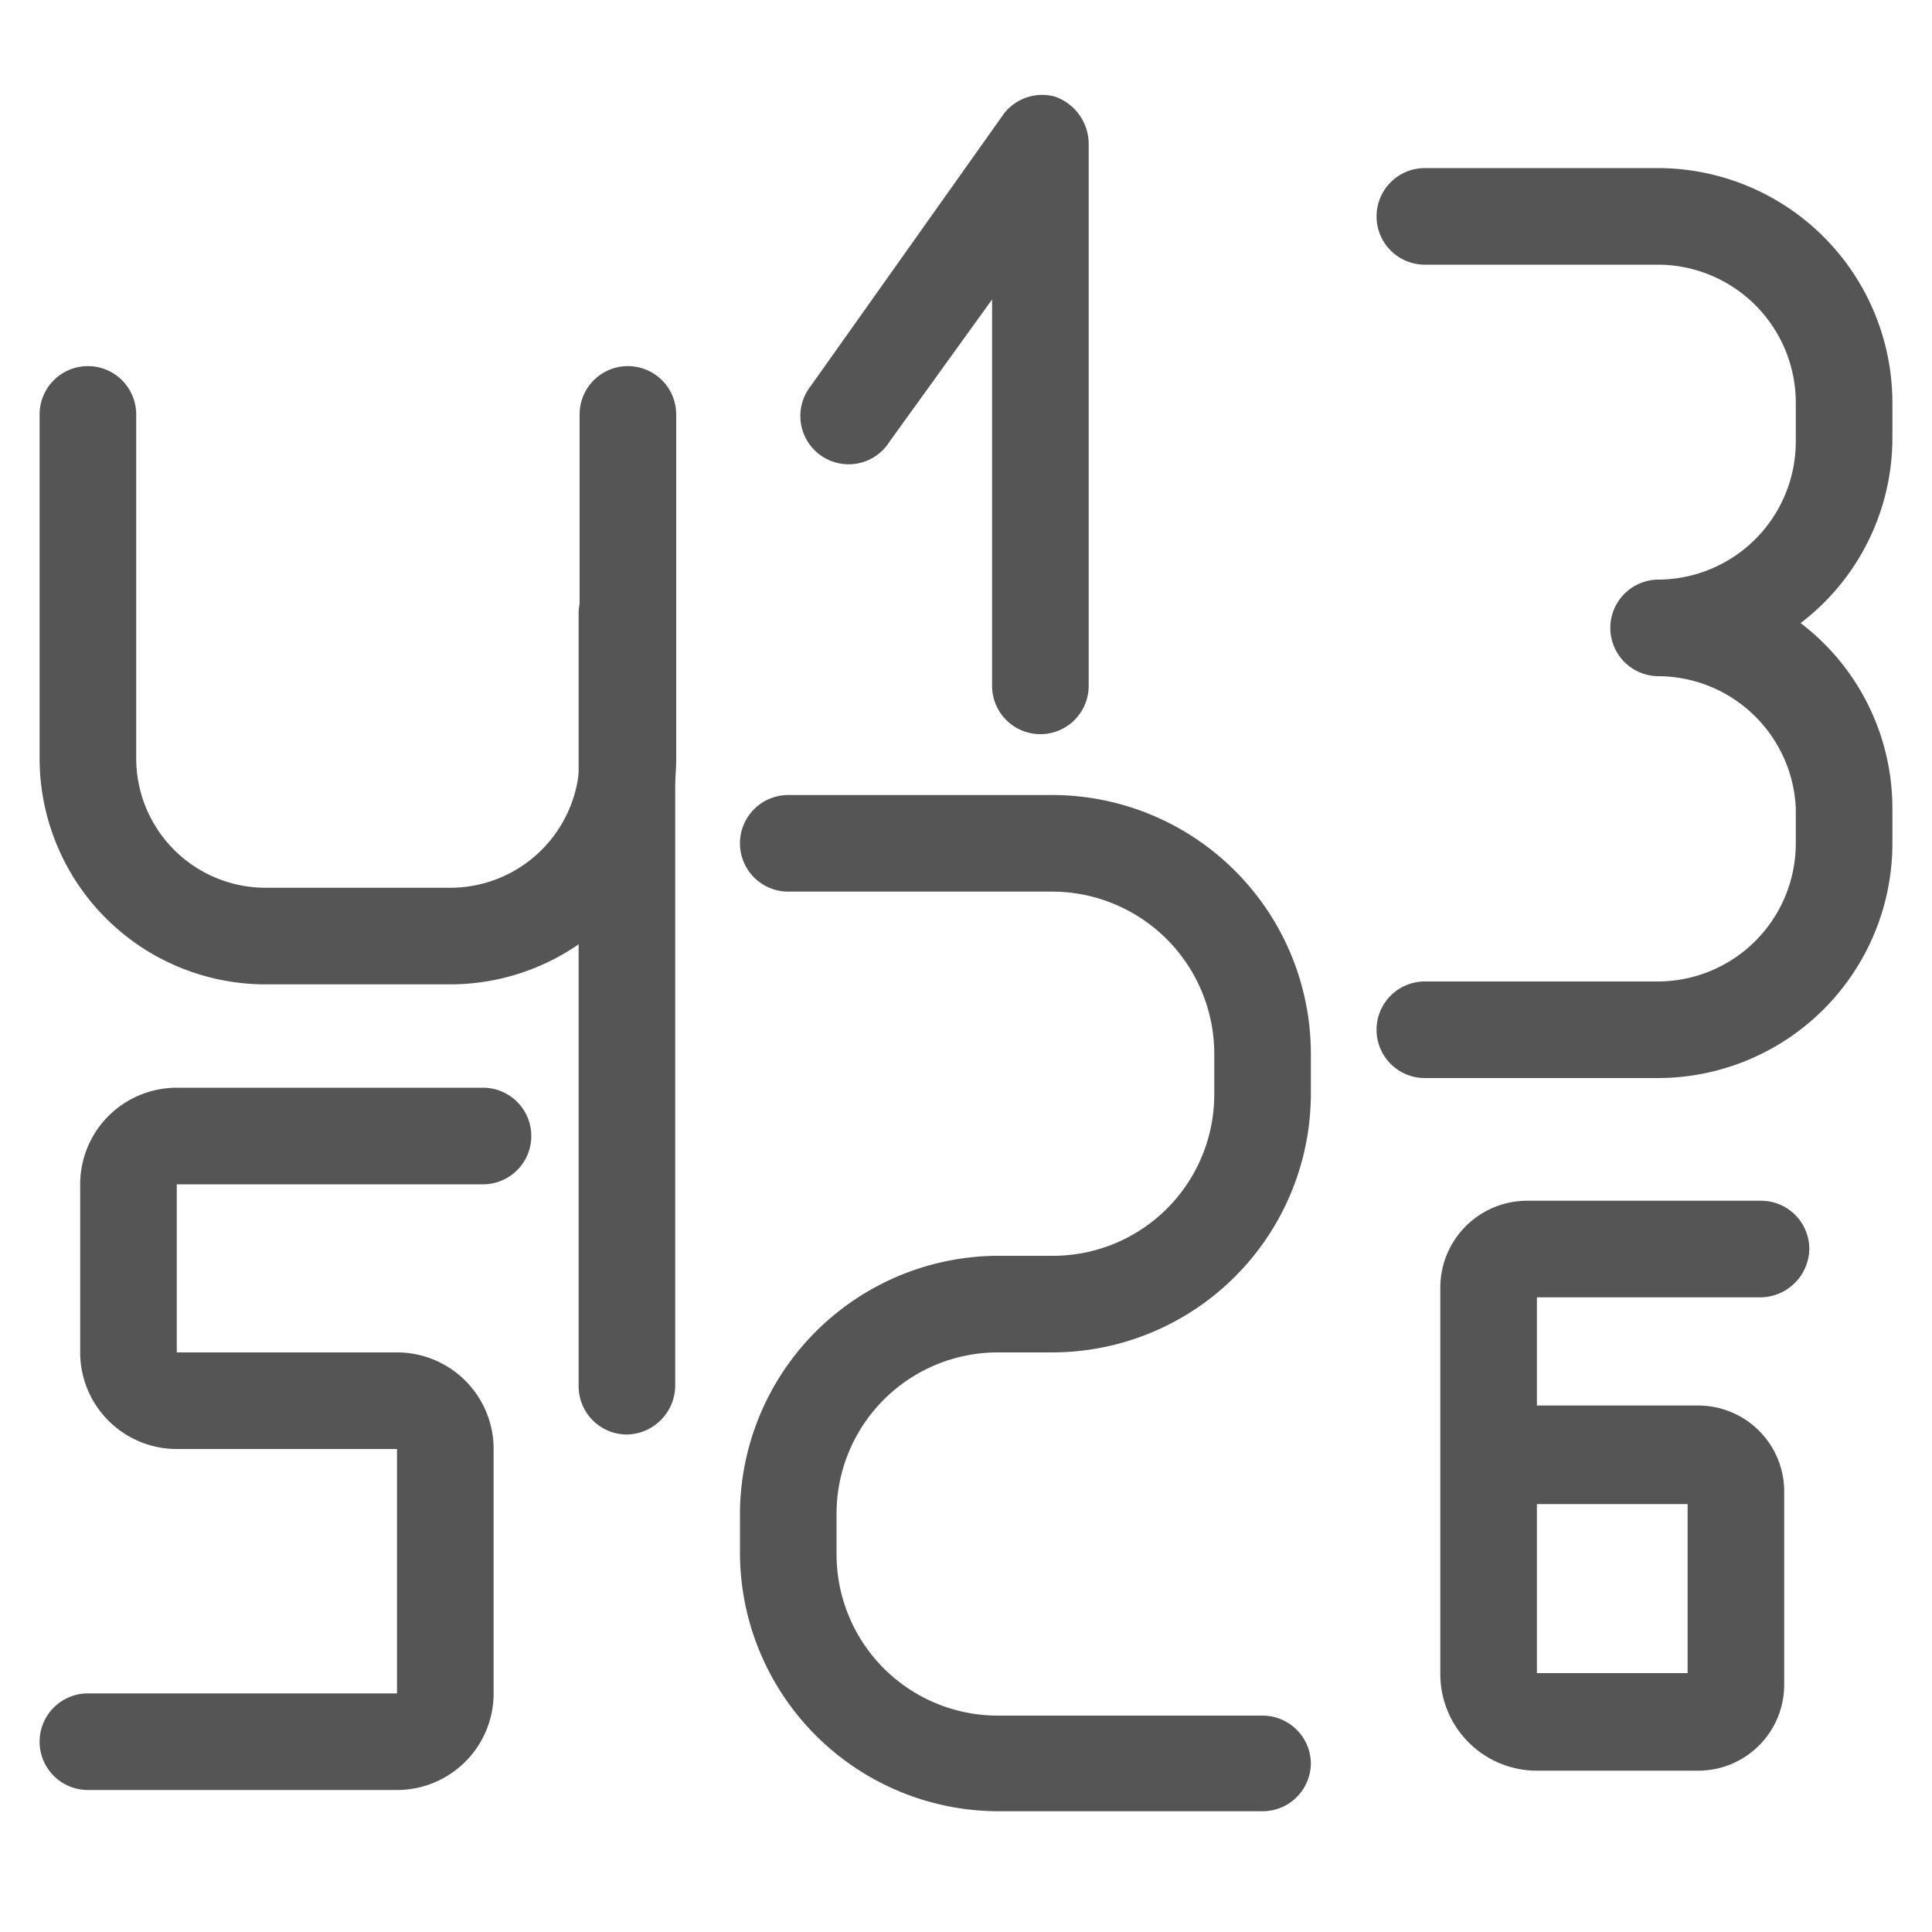
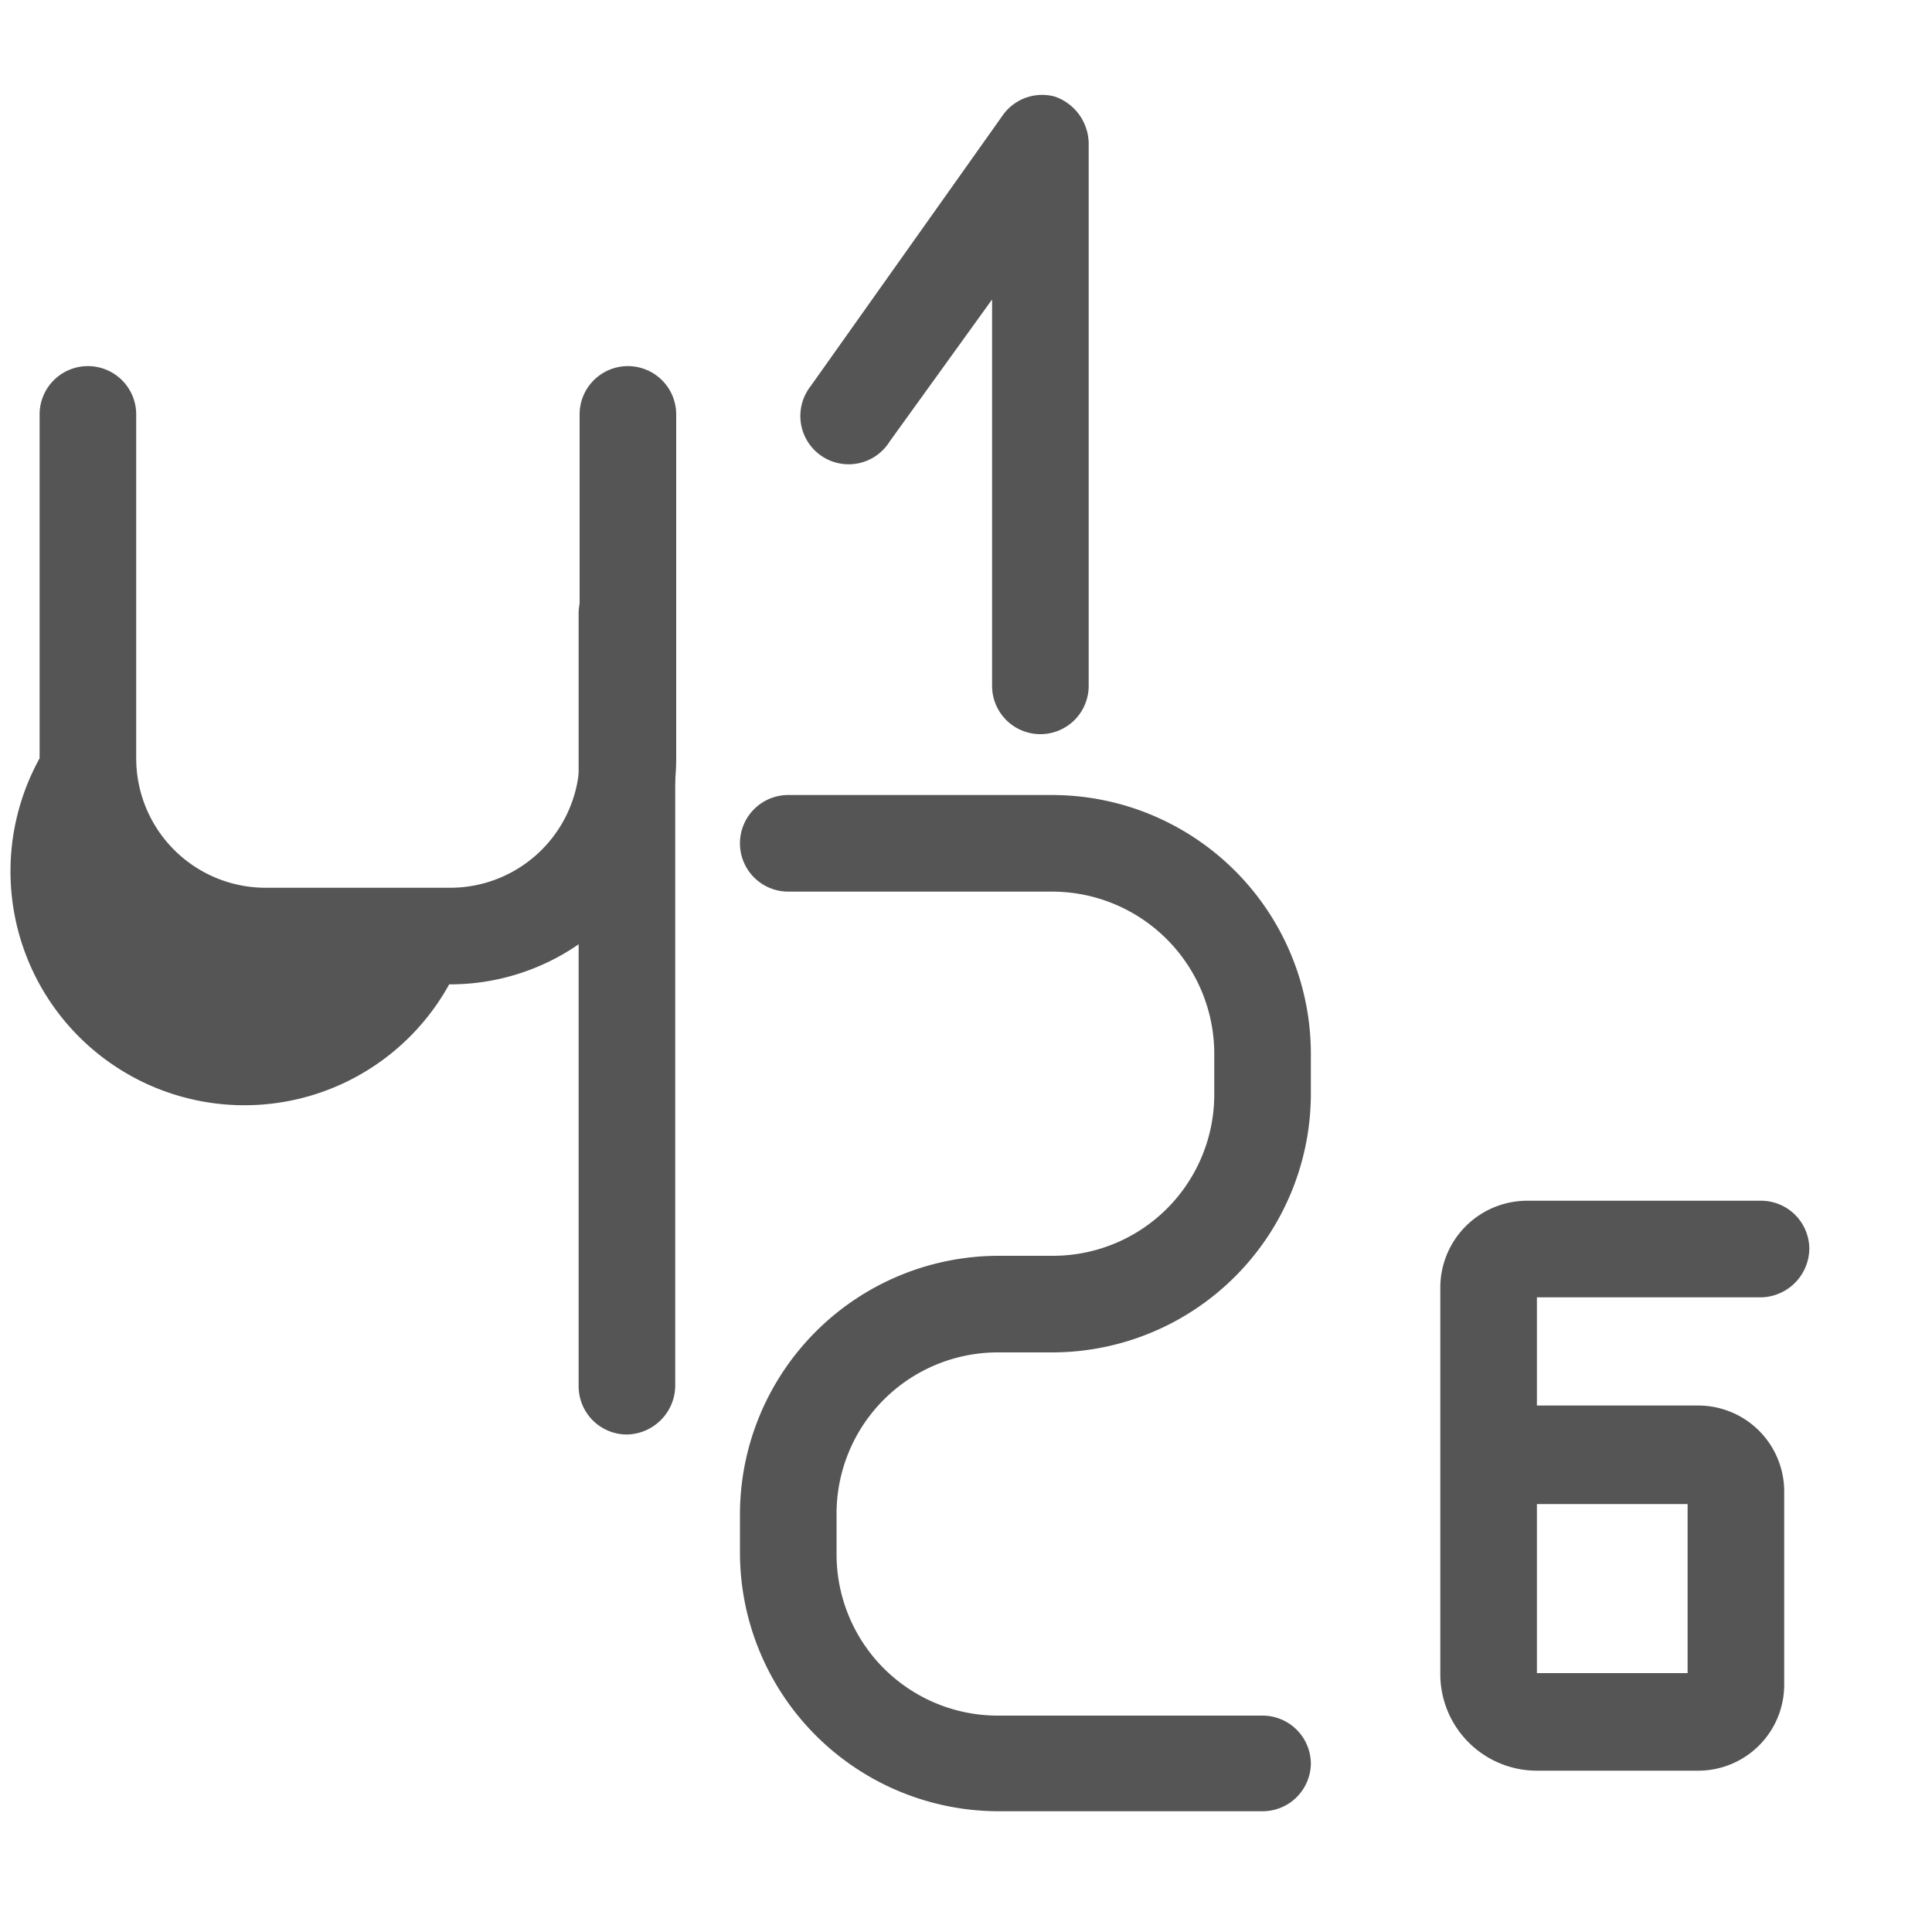
<svg xmlns="http://www.w3.org/2000/svg" viewBox="0 0 20 20">
  <defs>
    <style>.cls-1{fill:#545554;}</style>
  </defs>
  <title>166. Number Games</title>
  <g id="Шар_9" data-name="Шар 9">
    <g id="_41-80-2" data-name="41-80">
      <path class="cls-1" d="M10.77,7.6a.5.5,0,0,1-.5-.5v-4L9.21,4.57A.5.5,0,1,1,8.39,4l2-2.82A.5.5,0,0,1,10.92,1a.52.52,0,0,1,.35.48V7.1A.5.5,0,0,1,10.77,7.6Z" />
      <path class="cls-1" d="M13.07,18.75H10.33a2.68,2.68,0,0,1-2.67-2.67v-.42A2.68,2.68,0,0,1,10.33,13h.57a1.67,1.67,0,0,0,1.67-1.67v-.41A1.68,1.68,0,0,0,10.9,9.23H8.16a.5.5,0,0,1-.5-.5.5.5,0,0,1,.5-.5H10.9a2.68,2.68,0,0,1,2.67,2.68v.41A2.68,2.68,0,0,1,10.9,14h-.57a1.67,1.67,0,0,0-1.67,1.67v.42a1.67,1.67,0,0,0,1.67,1.67h2.74a.5.5,0,0,1,.5.5A.5.5,0,0,1,13.07,18.75Z" />
-       <path class="cls-1" d="M17.17,11.16H14.75a.5.5,0,0,1-.5-.5.5.5,0,0,1,.5-.5h2.42a1.43,1.43,0,0,0,1.42-1.43V8.37A1.43,1.43,0,0,0,17.17,7a.5.5,0,0,1,0-1,1.43,1.43,0,0,0,1.42-1.42V4.16a1.43,1.43,0,0,0-1.42-1.42H14.75a.5.5,0,0,1-.5-.5.5.5,0,0,1,.5-.5h2.42a2.43,2.43,0,0,1,2.42,2.42v.37a2.41,2.41,0,0,1-.95,1.92,2.41,2.41,0,0,1,.95,1.92v.36A2.43,2.43,0,0,1,17.17,11.16Z" />
-       <path class="cls-1" d="M4.65,10.19H2.74A2.34,2.34,0,0,1,.41,7.85V4.29a.5.5,0,0,1,.5-.5.5.5,0,0,1,.5.5V7.85A1.34,1.34,0,0,0,2.74,9.19H4.65A1.34,1.34,0,0,0,6,7.85V4.29a.5.5,0,0,1,.5-.5.5.5,0,0,1,.5.5V7.85A2.34,2.34,0,0,1,4.65,10.19Z" />
+       <path class="cls-1" d="M4.65,10.19A2.34,2.34,0,0,1,.41,7.85V4.29a.5.5,0,0,1,.5-.5.5.5,0,0,1,.5.5V7.85A1.34,1.34,0,0,0,2.74,9.19H4.65A1.34,1.34,0,0,0,6,7.85V4.29a.5.5,0,0,1,.5-.5.5.5,0,0,1,.5.5V7.85A2.34,2.34,0,0,1,4.65,10.19Z" />
      <path class="cls-1" d="M6.49,14.85a.5.5,0,0,1-.5-.5v-8a.5.5,0,0,1,.5-.5.5.5,0,0,1,.5.5v8A.51.51,0,0,1,6.49,14.85Z" />
-       <path class="cls-1" d="M4.11,18.53H.91a.5.5,0,0,1-.5-.5.5.5,0,0,1,.5-.5h3.2V15L1.83,15a1,1,0,0,1-1-1V12.26a1,1,0,0,1,1-1H5a.5.5,0,0,1,0,1H1.83V14H4.11a1,1,0,0,1,1,1v2.52A1,1,0,0,1,4.11,18.53Z" />
      <path class="cls-1" d="M17.58,18.33H15.91a1,1,0,0,1-1-1v-4a.9.9,0,0,1,.9-.9h2.42a.5.5,0,0,1,.5.5.51.51,0,0,1-.5.5H15.91v1.12h1.67a.89.89,0,0,1,.89.9v2A.89.89,0,0,1,17.58,18.33Zm-1.67-2.76v1.75h1.56V15.57Z" />
    </g>
  </g>
</svg>